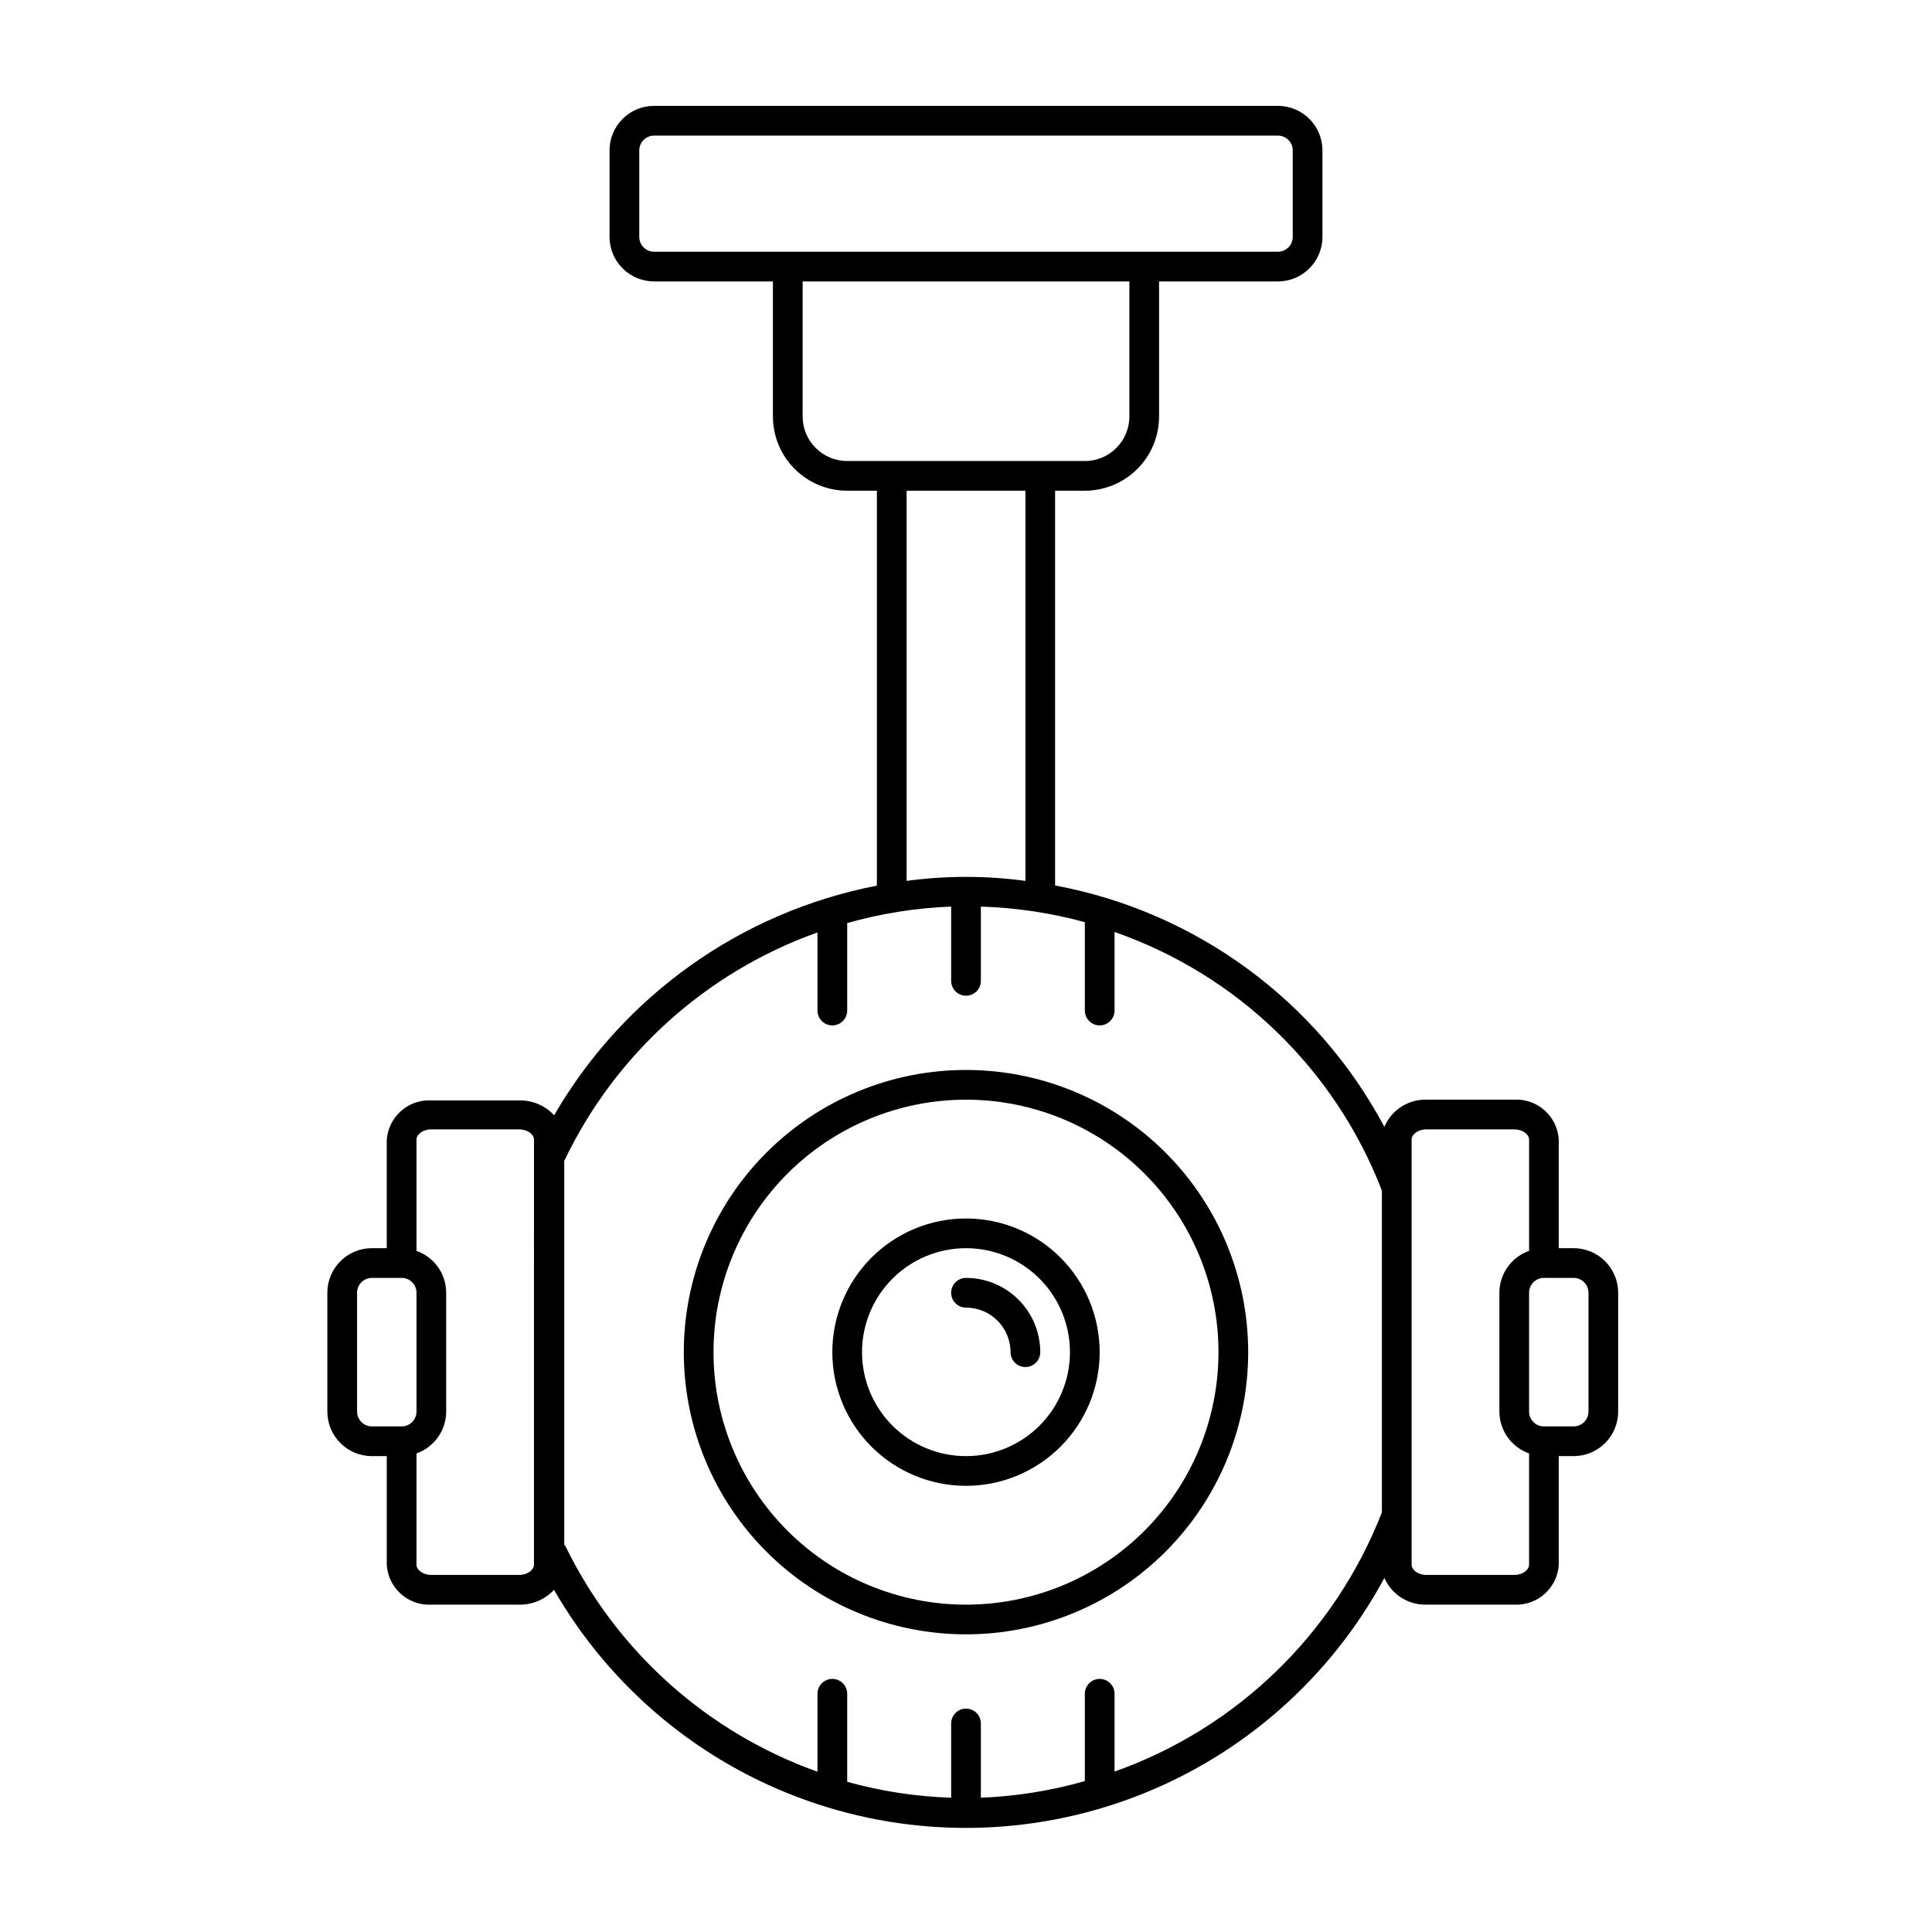
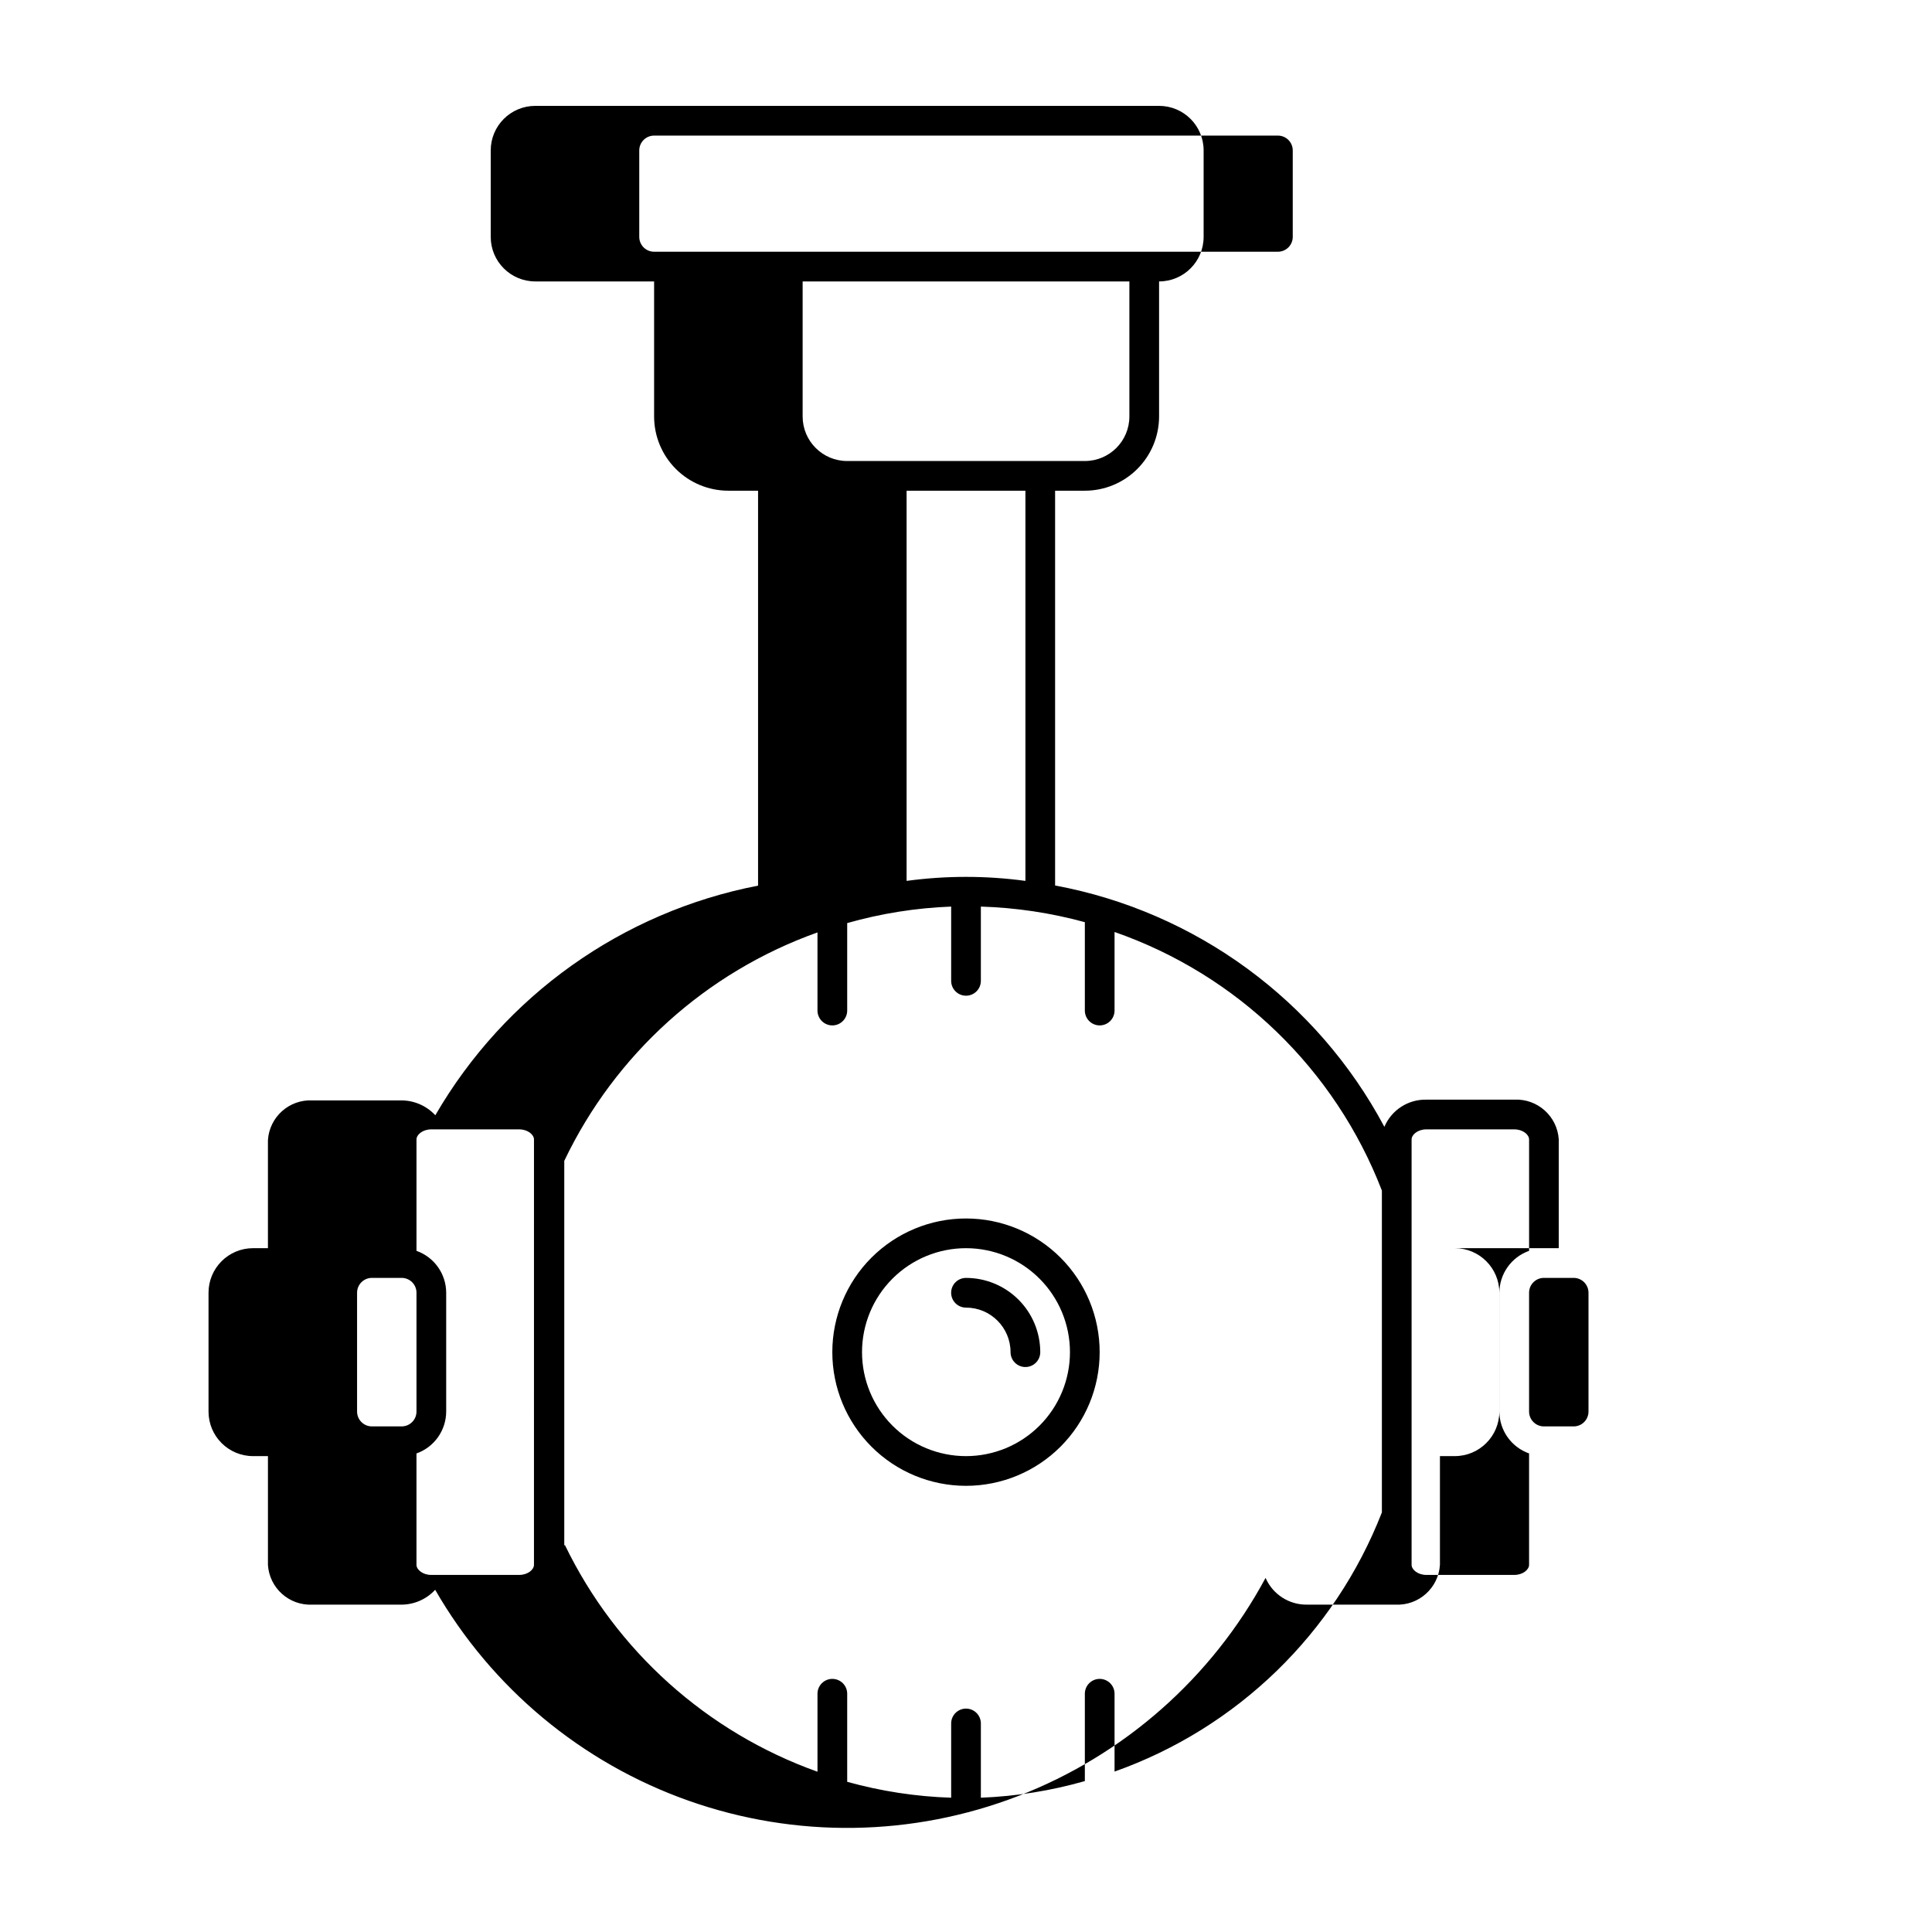
<svg xmlns="http://www.w3.org/2000/svg" fill="#000000" width="800px" height="800px" version="1.1" viewBox="144 144 512 512">
  <g>
-     <path d="m400 427.55c-19.836 0-38.855 7.879-52.883 21.902-14.023 14.027-21.902 33.047-21.902 52.883 0 19.832 7.879 38.855 21.902 52.879 14.027 14.023 33.047 21.902 52.883 21.902 19.832 0 38.855-7.879 52.879-21.902 14.023-14.023 21.902-33.047 21.902-52.879 0-19.836-7.879-38.855-21.902-52.883-14.023-14.023-33.047-21.902-52.879-21.902zm0 141.7c-17.746 0-34.766-7.047-47.316-19.598-12.547-12.547-19.598-29.566-19.598-47.312 0-17.746 7.051-34.766 19.598-47.316 12.551-12.547 29.57-19.598 47.316-19.598s34.766 7.051 47.312 19.598c12.547 12.551 19.598 29.57 19.598 47.316 0 17.746-7.051 34.766-19.598 47.312-12.547 12.551-29.566 19.598-47.312 19.598z" />
    <path d="m400 466.91c-9.398 0-18.406 3.734-25.051 10.375-6.644 6.644-10.375 15.656-10.375 25.051 0 9.395 3.731 18.402 10.375 25.047 6.644 6.644 15.652 10.375 25.051 10.375 9.395 0 18.402-3.731 25.047-10.375 6.644-6.644 10.375-15.652 10.375-25.047 0-9.395-3.731-18.406-10.375-25.051-6.644-6.641-15.652-10.375-25.047-10.375zm0 62.977c-7.309 0-14.316-2.902-19.484-8.07-5.168-5.168-8.07-12.176-8.07-19.48 0-7.309 2.902-14.316 8.07-19.484 5.168-5.168 12.176-8.07 19.484-8.07 7.305 0 14.312 2.902 19.48 8.07 5.168 5.168 8.07 12.176 8.07 19.484 0 7.305-2.902 14.312-8.07 19.48-5.168 5.168-12.176 8.07-19.48 8.07z" />
    <path d="m400 482.66c-2.176 0-3.938 1.762-3.938 3.934 0 2.176 1.762 3.938 3.938 3.938 6.519 0 11.805 5.285 11.805 11.809 0 2.172 1.766 3.934 3.938 3.934 2.176 0 3.938-1.762 3.938-3.934 0-5.219-2.074-10.227-5.766-13.918-3.691-3.691-8.695-5.762-13.914-5.762z" />
-     <path d="m561.02 474.78h-3.938l0.004-28.809c-0.383-6.16-5.648-10.863-11.809-10.551h-23.262c-4.84-0.109-9.254 2.746-11.141 7.203-17.844-33.48-49.961-57.02-87.262-63.961v-104.62h7.875c5.219 0 10.223-2.074 13.914-5.766s5.766-8.695 5.766-13.914v-35.781h31.488c6.519 0 11.805-5.285 11.805-11.805v-22.91c0-6.519-5.285-11.809-11.805-11.809h-165.31c-6.523 0-11.809 5.289-11.809 11.809v22.91c0 6.519 5.285 11.805 11.809 11.805h31.488v35.781c0 5.219 2.07 10.223 5.762 13.914s8.695 5.766 13.918 5.766h7.871v104.66c-35.969 6.961-67.16 29.152-85.531 60.852-2.391-2.578-5.769-4.008-9.289-3.934h-23.262c-6.16-0.316-11.426 4.391-11.809 10.547v28.613h-3.934c-6.523 0-11.809 5.289-11.809 11.809v31.488c0 6.523 5.285 11.809 11.809 11.809h3.938v28.812h-0.004c0.383 6.156 5.648 10.863 11.809 10.547h23.262c3.508 0.078 6.875-1.355 9.25-3.934 15 26.051 38.82 45.879 67.16 55.898 28.34 10.023 59.328 9.582 87.371-1.25 28.043-10.828 51.285-31.328 65.531-57.797 1.922 4.41 6.332 7.211 11.141 7.082h23.262c6.16 0.316 11.426-4.391 11.809-10.547v-28.812h3.938-0.004c6.523 0 11.809-5.285 11.809-11.809v-31.488c0-6.519-5.285-11.809-11.809-11.809zm-247.61-268v-22.91c0-2.172 1.762-3.934 3.938-3.934h165.31c1.043 0 2.043 0.414 2.781 1.152 0.738 0.738 1.152 1.738 1.152 2.781v22.91c0 1.043-0.414 2.043-1.152 2.781s-1.738 1.152-2.781 1.152h-165.31c-2.176 0-3.938-1.762-3.938-3.934zm43.297 47.586v-35.781h86.59v35.781c0 6.519-5.285 11.809-11.805 11.809h-62.977c-6.523 0-11.809-5.289-11.809-11.809zm27.551 19.68h31.488v103.4c-10.449-1.418-21.039-1.418-31.488 0zm-145.63 244.03v-31.488c0-2.172 1.762-3.934 3.938-3.934h7.871c1.043 0 2.047 0.414 2.785 1.152 0.738 0.738 1.152 1.738 1.152 2.781v31.488c0 1.043-0.414 2.047-1.152 2.785-0.738 0.738-1.742 1.152-2.785 1.152h-7.871c-2.176 0-3.938-1.762-3.938-3.938zm46.879 40.621c0 1.258-1.613 2.676-3.938 2.676h-23.262c-2.32 0-3.938-1.418-3.938-2.676v-29.52h0.004c4.707-1.664 7.856-6.109 7.871-11.102v-31.488c-0.016-4.992-3.164-9.434-7.871-11.098v-29.52c0-1.258 1.613-2.676 3.938-2.676h23.262c2.32 0 3.938 1.418 3.938 2.676zm153.86 54.789v-20.625c0-2.176-1.762-3.938-3.938-3.938-2.172 0-3.934 1.762-3.934 3.938v23.145c-8.977 2.562-18.227 4.043-27.555 4.406v-19.68c0-2.172-1.762-3.934-3.934-3.934-2.176 0-3.938 1.762-3.938 3.934v19.68c-9.32-0.301-18.566-1.715-27.551-4.211v-23.34c0-2.176-1.762-3.938-3.938-3.938-2.172 0-3.938 1.762-3.938 3.938v20.664c-29.309-10.461-53.34-32.016-66.91-60.023h-0.195v-101.86c13.488-28.258 37.613-50.023 67.105-60.539v20.703c0 2.176 1.766 3.938 3.938 3.938 2.176 0 3.938-1.762 3.938-3.938v-23.18c8.977-2.551 18.227-4.016 27.551-4.371v19.68c0 2.176 1.762 3.938 3.938 3.938 2.172 0 3.934-1.762 3.934-3.938v-19.68c9.316 0.285 18.562 1.672 27.555 4.133v23.418c0 2.176 1.762 3.938 3.934 3.938 2.176 0 3.938-1.762 3.938-3.938v-20.82c32.531 11.328 58.441 36.391 70.848 68.527v85.293c-12.52 32.098-38.375 57.168-70.848 68.684zm105.92-52.113h-23.262c-2.32 0-3.938-1.418-3.938-2.676v-112.73c0-1.258 1.613-2.676 3.938-2.676h23.262c2.32 0 3.938 1.418 3.938 2.676v29.52h-0.004c-4.703 1.664-7.856 6.106-7.871 11.098v31.488c0.016 4.992 3.168 9.438 7.871 11.102v29.52c0 1.258-1.613 2.676-3.934 2.676zm19.68-43.297c0 1.043-0.414 2.047-1.152 2.785-0.738 0.738-1.738 1.152-2.785 1.152h-7.871c-2.172 0-3.938-1.762-3.938-3.938v-31.488c0-2.172 1.766-3.934 3.938-3.934h7.871c1.047 0 2.047 0.414 2.785 1.152 0.738 0.738 1.152 1.738 1.152 2.781z" />
+     <path d="m561.02 474.78h-3.938l0.004-28.809c-0.383-6.16-5.648-10.863-11.809-10.551h-23.262c-4.84-0.109-9.254 2.746-11.141 7.203-17.844-33.48-49.961-57.02-87.262-63.961v-104.62h7.875c5.219 0 10.223-2.074 13.914-5.766s5.766-8.695 5.766-13.914v-35.781c6.519 0 11.805-5.285 11.805-11.805v-22.91c0-6.519-5.285-11.809-11.805-11.809h-165.31c-6.523 0-11.809 5.289-11.809 11.809v22.91c0 6.519 5.285 11.805 11.809 11.805h31.488v35.781c0 5.219 2.07 10.223 5.762 13.914s8.695 5.766 13.918 5.766h7.871v104.66c-35.969 6.961-67.16 29.152-85.531 60.852-2.391-2.578-5.769-4.008-9.289-3.934h-23.262c-6.16-0.316-11.426 4.391-11.809 10.547v28.613h-3.934c-6.523 0-11.809 5.289-11.809 11.809v31.488c0 6.523 5.285 11.809 11.809 11.809h3.938v28.812h-0.004c0.383 6.156 5.648 10.863 11.809 10.547h23.262c3.508 0.078 6.875-1.355 9.25-3.934 15 26.051 38.82 45.879 67.16 55.898 28.34 10.023 59.328 9.582 87.371-1.25 28.043-10.828 51.285-31.328 65.531-57.797 1.922 4.41 6.332 7.211 11.141 7.082h23.262c6.16 0.316 11.426-4.391 11.809-10.547v-28.812h3.938-0.004c6.523 0 11.809-5.285 11.809-11.809v-31.488c0-6.519-5.285-11.809-11.809-11.809zm-247.61-268v-22.91c0-2.172 1.762-3.934 3.938-3.934h165.31c1.043 0 2.043 0.414 2.781 1.152 0.738 0.738 1.152 1.738 1.152 2.781v22.91c0 1.043-0.414 2.043-1.152 2.781s-1.738 1.152-2.781 1.152h-165.31c-2.176 0-3.938-1.762-3.938-3.934zm43.297 47.586v-35.781h86.59v35.781c0 6.519-5.285 11.809-11.805 11.809h-62.977c-6.523 0-11.809-5.289-11.809-11.809zm27.551 19.68h31.488v103.4c-10.449-1.418-21.039-1.418-31.488 0zm-145.63 244.03v-31.488c0-2.172 1.762-3.934 3.938-3.934h7.871c1.043 0 2.047 0.414 2.785 1.152 0.738 0.738 1.152 1.738 1.152 2.781v31.488c0 1.043-0.414 2.047-1.152 2.785-0.738 0.738-1.742 1.152-2.785 1.152h-7.871c-2.176 0-3.938-1.762-3.938-3.938zm46.879 40.621c0 1.258-1.613 2.676-3.938 2.676h-23.262c-2.32 0-3.938-1.418-3.938-2.676v-29.52h0.004c4.707-1.664 7.856-6.109 7.871-11.102v-31.488c-0.016-4.992-3.164-9.434-7.871-11.098v-29.52c0-1.258 1.613-2.676 3.938-2.676h23.262c2.32 0 3.938 1.418 3.938 2.676zm153.86 54.789v-20.625c0-2.176-1.762-3.938-3.938-3.938-2.172 0-3.934 1.762-3.934 3.938v23.145c-8.977 2.562-18.227 4.043-27.555 4.406v-19.68c0-2.172-1.762-3.934-3.934-3.934-2.176 0-3.938 1.762-3.938 3.934v19.68c-9.32-0.301-18.566-1.715-27.551-4.211v-23.34c0-2.176-1.762-3.938-3.938-3.938-2.172 0-3.938 1.762-3.938 3.938v20.664c-29.309-10.461-53.34-32.016-66.91-60.023h-0.195v-101.86c13.488-28.258 37.613-50.023 67.105-60.539v20.703c0 2.176 1.766 3.938 3.938 3.938 2.176 0 3.938-1.762 3.938-3.938v-23.18c8.977-2.551 18.227-4.016 27.551-4.371v19.68c0 2.176 1.762 3.938 3.938 3.938 2.172 0 3.934-1.762 3.934-3.938v-19.68c9.316 0.285 18.562 1.672 27.555 4.133v23.418c0 2.176 1.762 3.938 3.934 3.938 2.176 0 3.938-1.762 3.938-3.938v-20.82c32.531 11.328 58.441 36.391 70.848 68.527v85.293c-12.52 32.098-38.375 57.168-70.848 68.684zm105.92-52.113h-23.262c-2.32 0-3.938-1.418-3.938-2.676v-112.73c0-1.258 1.613-2.676 3.938-2.676h23.262c2.32 0 3.938 1.418 3.938 2.676v29.52h-0.004c-4.703 1.664-7.856 6.106-7.871 11.098v31.488c0.016 4.992 3.168 9.438 7.871 11.102v29.52c0 1.258-1.613 2.676-3.934 2.676zm19.68-43.297c0 1.043-0.414 2.047-1.152 2.785-0.738 0.738-1.738 1.152-2.785 1.152h-7.871c-2.172 0-3.938-1.762-3.938-3.938v-31.488c0-2.172 1.766-3.934 3.938-3.934h7.871c1.047 0 2.047 0.414 2.785 1.152 0.738 0.738 1.152 1.738 1.152 2.781z" />
  </g>
</svg>